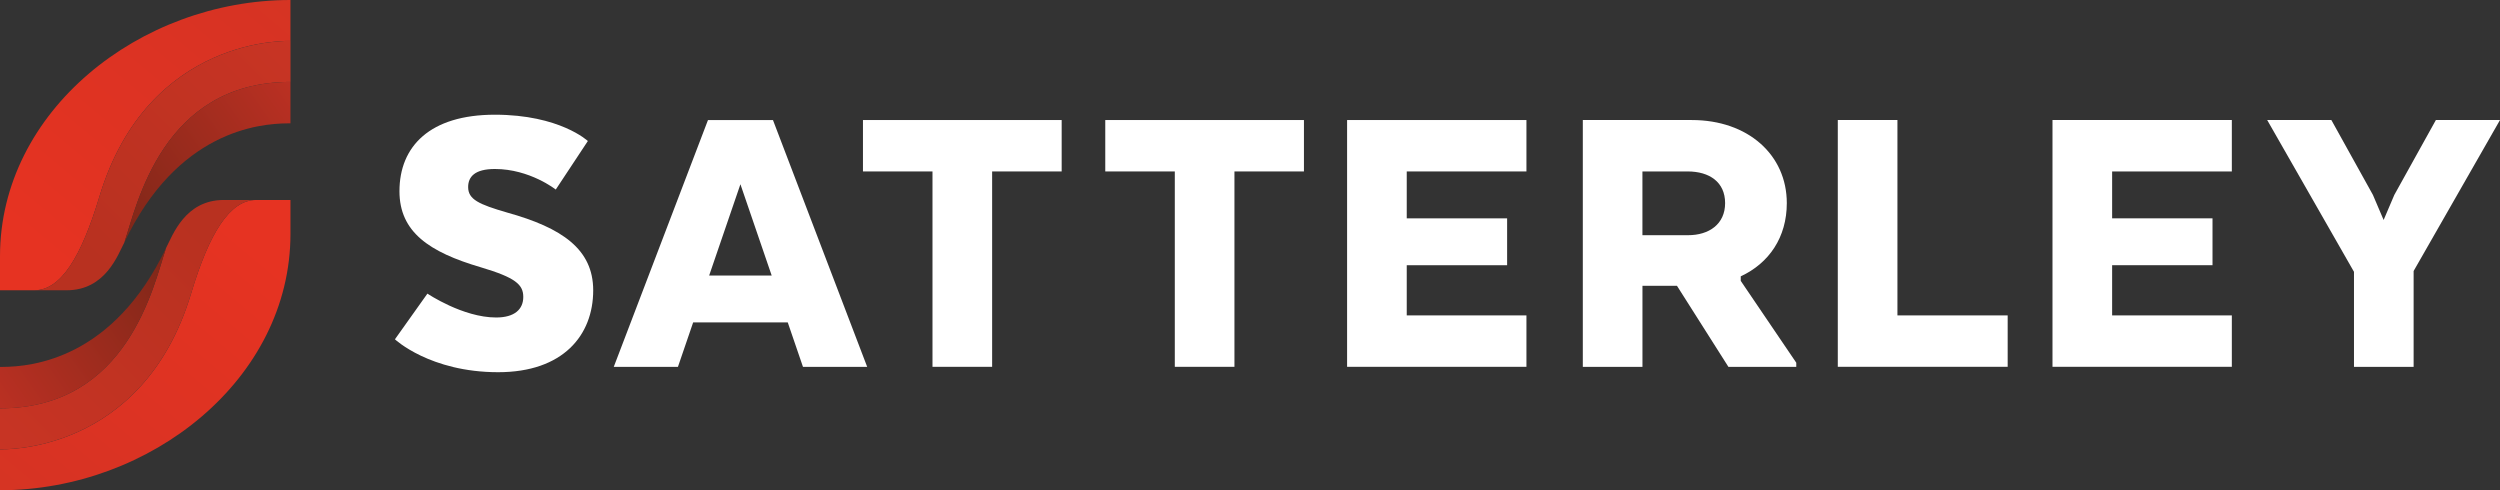
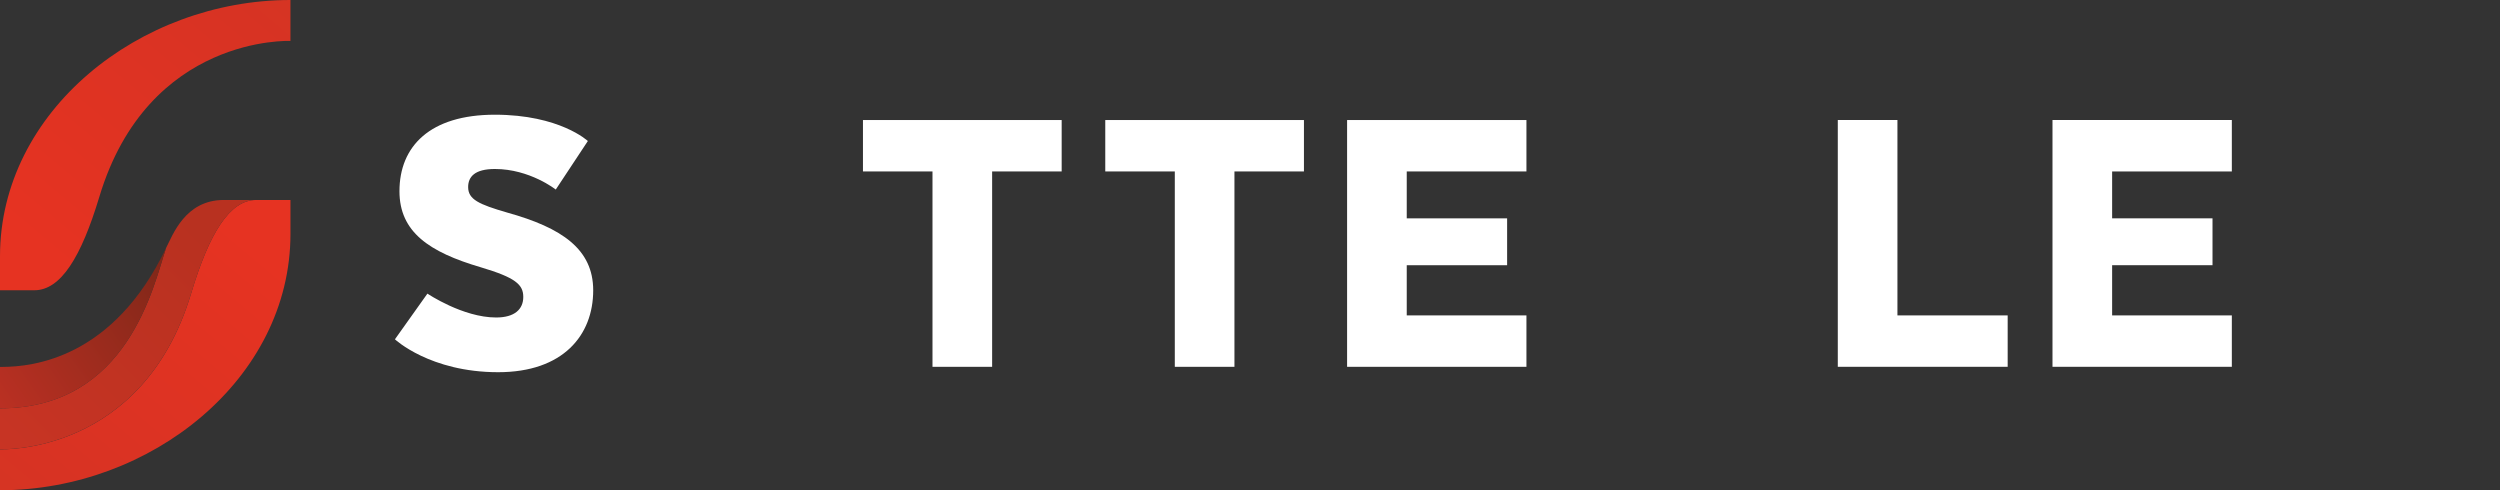
<svg xmlns="http://www.w3.org/2000/svg" xmlns:xlink="http://www.w3.org/1999/xlink" id="Layer_2" viewBox="0 0 765.85 150.19">
  <rect x="0" y="0" width="765.85" height="150.19" fill="#333333" stroke="none" />
  <defs>
    <style>.cls-1{fill:url(#linear-gradient);}.cls-1,.cls-2,.cls-3,.cls-4,.cls-5,.cls-6,.cls-7{stroke-width:0px;}.cls-2{fill:url(#linear-gradient-6);}.cls-3{fill:url(#linear-gradient-5);}.cls-4{fill:#fff;}.cls-5{fill:url(#linear-gradient-2);}.cls-6{fill:url(#linear-gradient-3);}.cls-7{fill:url(#linear-gradient-4);}</style>
    <linearGradient id="linear-gradient" x1="9.99" y1="74.02" x2="137.13" y2="-77.66" gradientUnits="userSpaceOnUse">
      <stop offset="0" stop-color="#e63322" />
      <stop offset="1" stop-color="#c83424" />
    </linearGradient>
    <linearGradient id="linear-gradient-2" x1="22.66" y1="74.22" x2="87.31" y2="9.57" gradientUnits="userSpaceOnUse">
      <stop offset="0" stop-color="#b83120" />
      <stop offset="1" stop-color="#c83424" />
    </linearGradient>
    <linearGradient id="linear-gradient-3" x1="101.16" y1="17.89" x2="27.92" y2="69.17" gradientUnits="userSpaceOnUse">
      <stop offset="0" stop-color="#c73225" />
      <stop offset="1" stop-color="#792617" />
    </linearGradient>
    <linearGradient id="linear-gradient-4" x1="6910.77" y1="-200.38" x2="7037.91" y2="-352.06" gradientTransform="translate(6989.76 -124.21) rotate(-180)" xlink:href="#linear-gradient" />
    <linearGradient id="linear-gradient-5" x1="6923.44" y1="-200.18" x2="6988.09" y2="-264.83" gradientTransform="translate(6989.76 -124.21) rotate(-180)" xlink:href="#linear-gradient-2" />
    <linearGradient id="linear-gradient-6" x1="7001.94" y1="-256.51" x2="6928.7" y2="-205.23" gradientTransform="translate(6989.76 -124.21) rotate(-180)" xlink:href="#linear-gradient-3" />
  </defs>
  <g id="Layer_1-2">
    <path class="cls-1" d="m0,78.52v10.4h10.52c8.1,0,14.35-10.15,19.91-28.62C45.4,10.59,88.98,12.54,88.98,12.54V0C42.81,0,0,34.07,0,78.52Z" />
-     <path class="cls-5" d="m30.43,60.3c-5.56,18.47-11.81,28.62-19.91,28.62h9.92c11.89,0,15.66-10.85,17.67-14.69,0,0,0,0,0,0,3.8-11.25,11.54-49.14,50.88-49.14v-12.54s-43.59-1.95-58.56,47.76Z" />
-     <path class="cls-6" d="m38.1,74.23s0,0,0,0c16.19-33.98,41.05-36.38,50.06-36.44.29,0,.56,0,.82,0v-12.7c-39.34,0-47.08,37.9-50.88,49.14Z" />
    <path class="cls-7" d="m88.98,71.66v-10.4h-10.52c-8.1,0-14.35,10.15-19.91,28.62C43.59,139.6,0,137.64,0,137.64v12.54c46.18,0,88.98-34.07,88.98-78.52Z" />
    <path class="cls-3" d="m58.56,89.88c5.56-18.47,11.81-28.62,19.91-28.62h-9.92c-11.89,0-15.66,10.85-17.67,14.69,0,0,0,0,0,0-3.8,11.25-11.54,49.14-50.88,49.14v12.54s43.59,1.95,58.56-47.76Z" />
    <path class="cls-2" d="m50.88,75.96s0,0,0,0C34.69,109.93,9.83,112.34.82,112.4c-.29,0-.56,0-.82,0v12.7c39.34,0,47.08-37.9,50.88-49.14Z" />
    <path class="cls-4" d="m130.94,89.95s10.84,7.31,21.04,7.31c5.67,0,8.32-2.52,8.32-6.3s-2.39-5.92-12.98-9.07c-15.88-4.66-24.95-10.84-24.95-23.31,0-13.74,9.32-23.44,29.23-23.44s28.48,8.06,28.48,8.06l-9.83,14.87s-7.94-6.3-18.65-6.3c-6.17,0-8.19,2.39-8.19,5.54,0,3.78,3.28,5.29,11.97,7.81,16.76,4.66,26.34,11.21,26.34,23.82,0,13.74-9.2,25.08-29.11,25.08-20.92,0-31.63-10.08-31.63-10.08l9.95-13.99Z" />
-     <path class="cls-4" d="m265.64,112.38h-19.66l-4.66-13.61h-28.98l-4.66,13.61h-19.66l28.86-75.6h19.91l28.86,75.6Zm-48.39-27.97h19.15l-9.58-27.97-9.58,27.97Z" />
    <path class="cls-4" d="m264.37,36.77h60.86v15.75h-21.3v59.85h-18.27v-59.85h-21.3v-15.75Z" />
    <path class="cls-4" d="m338.59,36.77h60.86v15.75h-21.29v59.85h-18.27v-59.85h-21.3v-15.75Z" />
    <path class="cls-4" d="m461.69,81.25h-30.75v15.37h36.67v15.75h-54.94V36.77h54.94v15.75h-36.67v14.37h30.75v14.36Z" />
-     <path class="cls-4" d="m518.26,36.77c17.26,0,29.11,10.71,29.11,25.45,0,10.46-5.42,18.4-14.11,22.43v1.39l17.01,25.08v1.26h-20.79l-15.75-24.82h-10.58v24.82h-18.27V36.77h33.39Zm-1.26,15.75h-13.86v19.53h13.99c6.43,0,11.34-3.4,11.34-9.83s-4.79-9.7-11.47-9.7Z" />
    <path class="cls-4" d="m562.99,112.38V36.77h18.27v59.85h33.77v15.75h-52.04Z" />
    <path class="cls-4" d="m677.78,81.25h-30.75v15.37h36.67v15.75h-54.94V36.77h54.94v15.75h-36.67v14.37h30.75v14.36Z" />
-     <path class="cls-4" d="m746.19,36.77h19.66l-26.46,46.25v29.36h-18.27v-29.11l-26.59-46.5h19.66l12.73,22.93,3.28,7.69,3.28-7.69,12.73-22.93Z" />
  </g>
</svg>